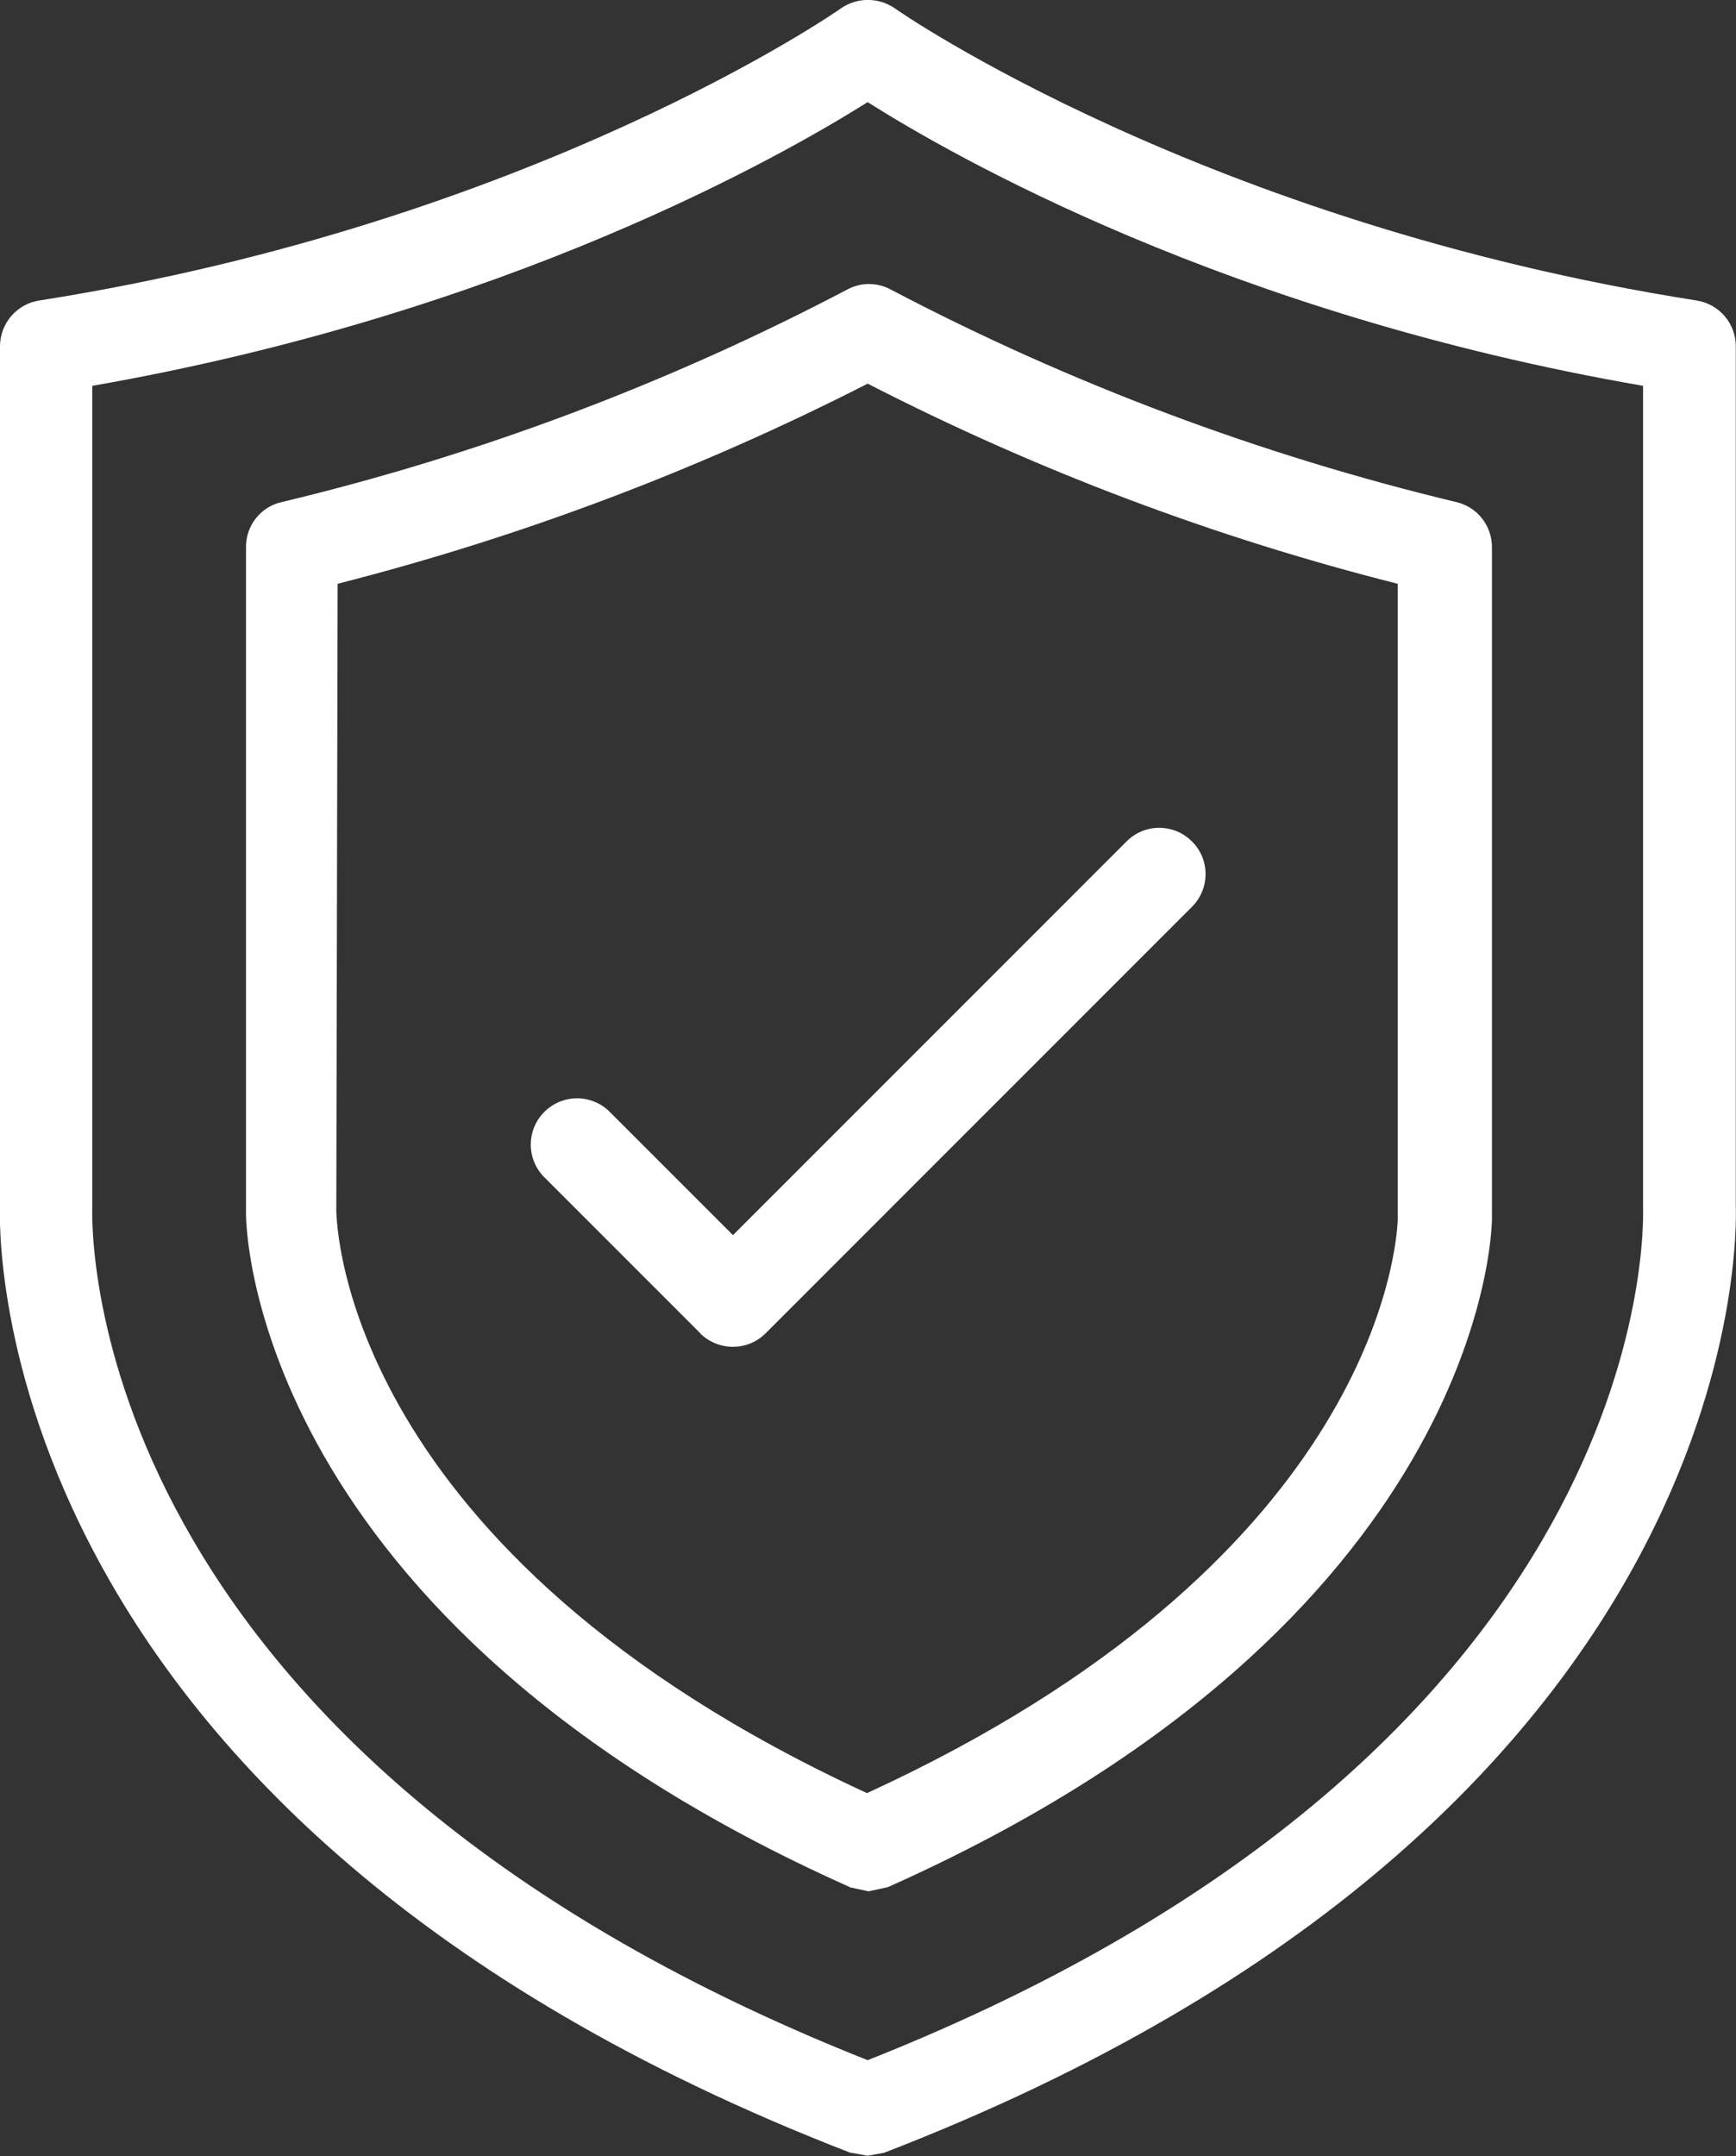
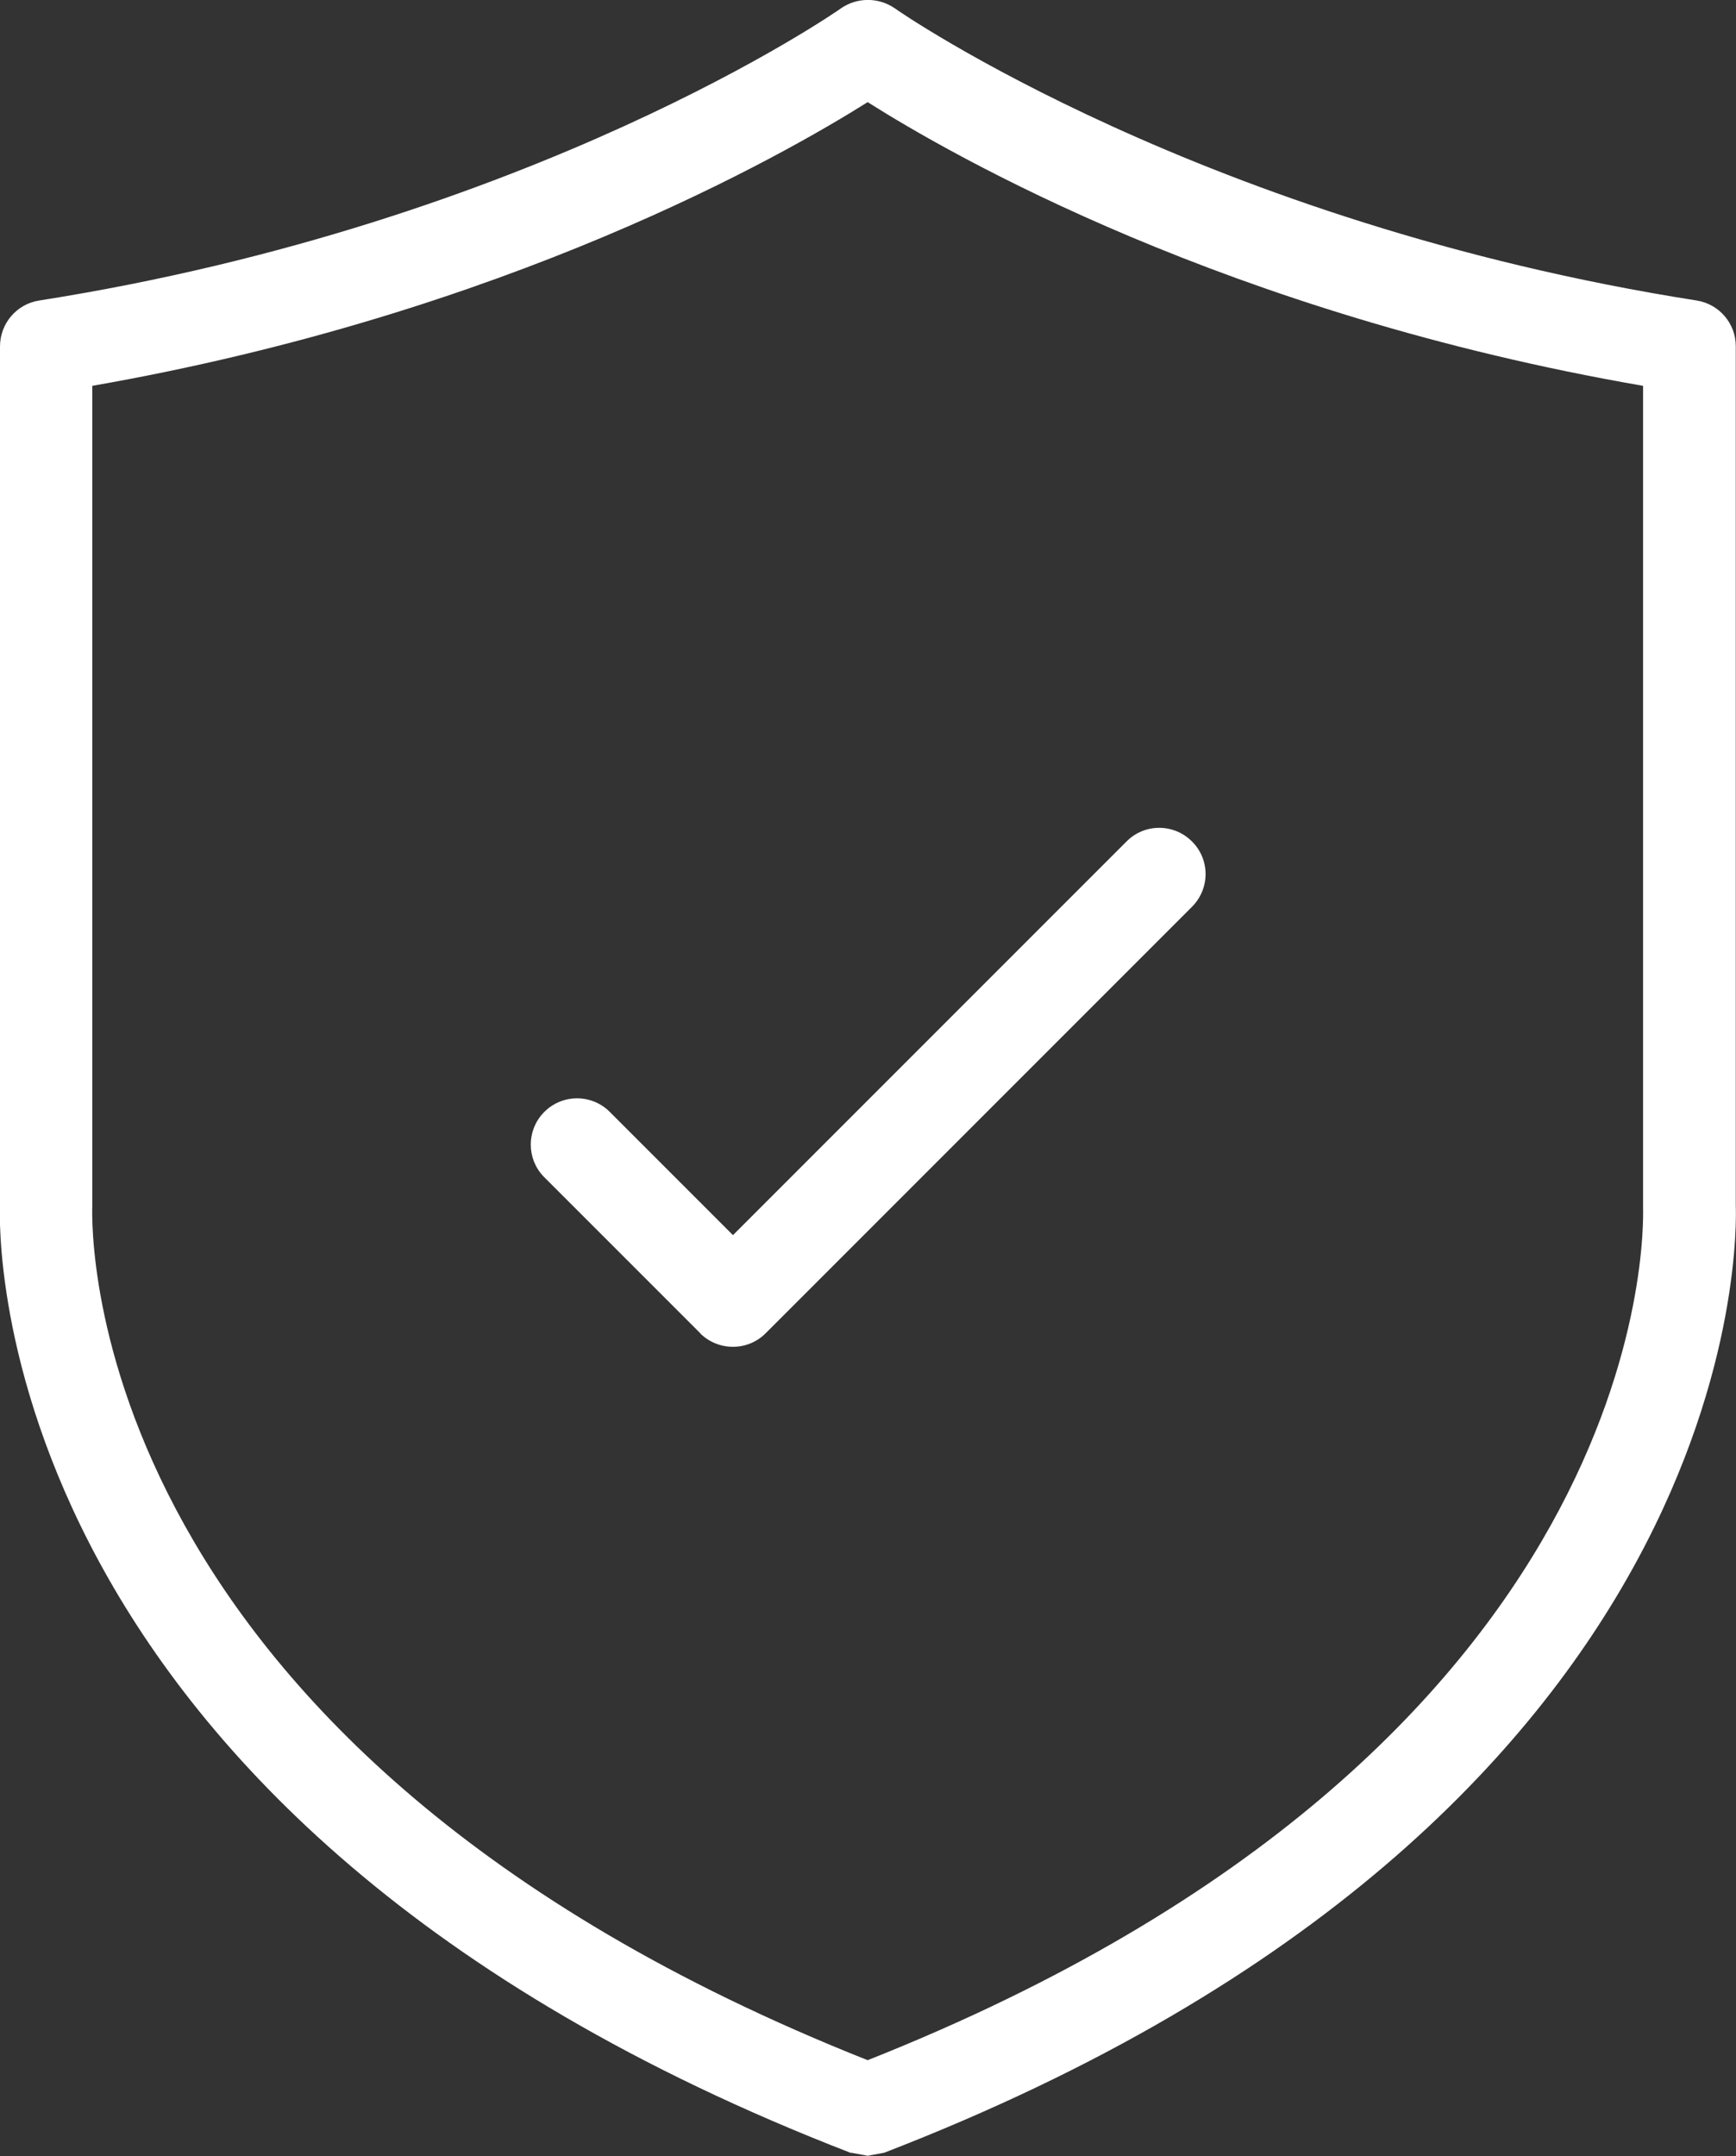
<svg xmlns="http://www.w3.org/2000/svg" id="Ebene_2" data-name="Ebene 2" viewBox="0 0 79.39 98.57">
  <rect x="0" y="0" width="79.39" height="98.57" fill="#333333" stroke="none" />
  <defs>
    <style>
      .cls-1 {
        fill: #fff;
      }
    </style>
  </defs>
  <g id="Ebene_1-2" data-name="Ebene 1">
    <g id="Gruppe_162502" data-name="Gruppe 162502">
      <path id="Pfad_83357" data-name="Pfad 83357" class="cls-1" d="m4.22,55.14V17.64c18.96-3.31,31.59-10.54,35.46-12.97,3.84,2.43,16.47,9.69,35.46,12.97v37.58c.02,1.02.54,24.7-35.46,38.97C3.68,79.92,4.19,56.24,4.22,55.13m34.7,43.29l.76.14.76-.14c39.78-15.37,38.97-42.27,38.94-43.29V15.83c0-1.04-.75-1.92-1.78-2.09C55.08,10.21,41.06.49,40.92.38c-.74-.51-1.72-.51-2.46,0-.14.11-14.1,9.81-36.67,13.36C.76,13.9,0,14.79,0,15.84v39.19c-.05,1.13-.85,28.03,38.91,43.4" />
-       <path id="Pfad_83358" data-name="Pfad 83358" class="cls-1" d="m15.44,26.69c8.39-2.14,16.52-5.21,24.24-9.15,7.71,3.96,15.84,7.03,24.24,9.15v29.1c-.08,1.78-1.52,15.74-24.27,26.19-23.93-11.02-24.24-25.97-24.27-26.59l.06-28.71Zm23.4,59.59l.88.19.88-.19c27.12-12.09,27.63-29.84,27.63-30.57v-30.69c0-.98-.66-1.83-1.61-2.06-9-2.16-17.69-5.42-25.88-9.72-.62-.34-1.38-.34-2,0-8.19,4.3-16.88,7.57-25.88,9.72-.95.22-1.62,1.08-1.61,2.06v30.37c-.03.79.34,18.71,27.6,30.88" />
      <path id="Pfad_83359" data-name="Pfad 83359" class="cls-1" d="m32.02,60.96c.83.82,2.17.82,2.99,0l19.5-19.5c.83-.83.83-2.17,0-2.99-.83-.83-2.17-.83-2.99,0h0l-18,18-5.68-5.68c-.85-.8-2.19-.76-2.99.09-.77.81-.77,2.09,0,2.9l7.18,7.18Z" />
    </g>
  </g>
</svg>